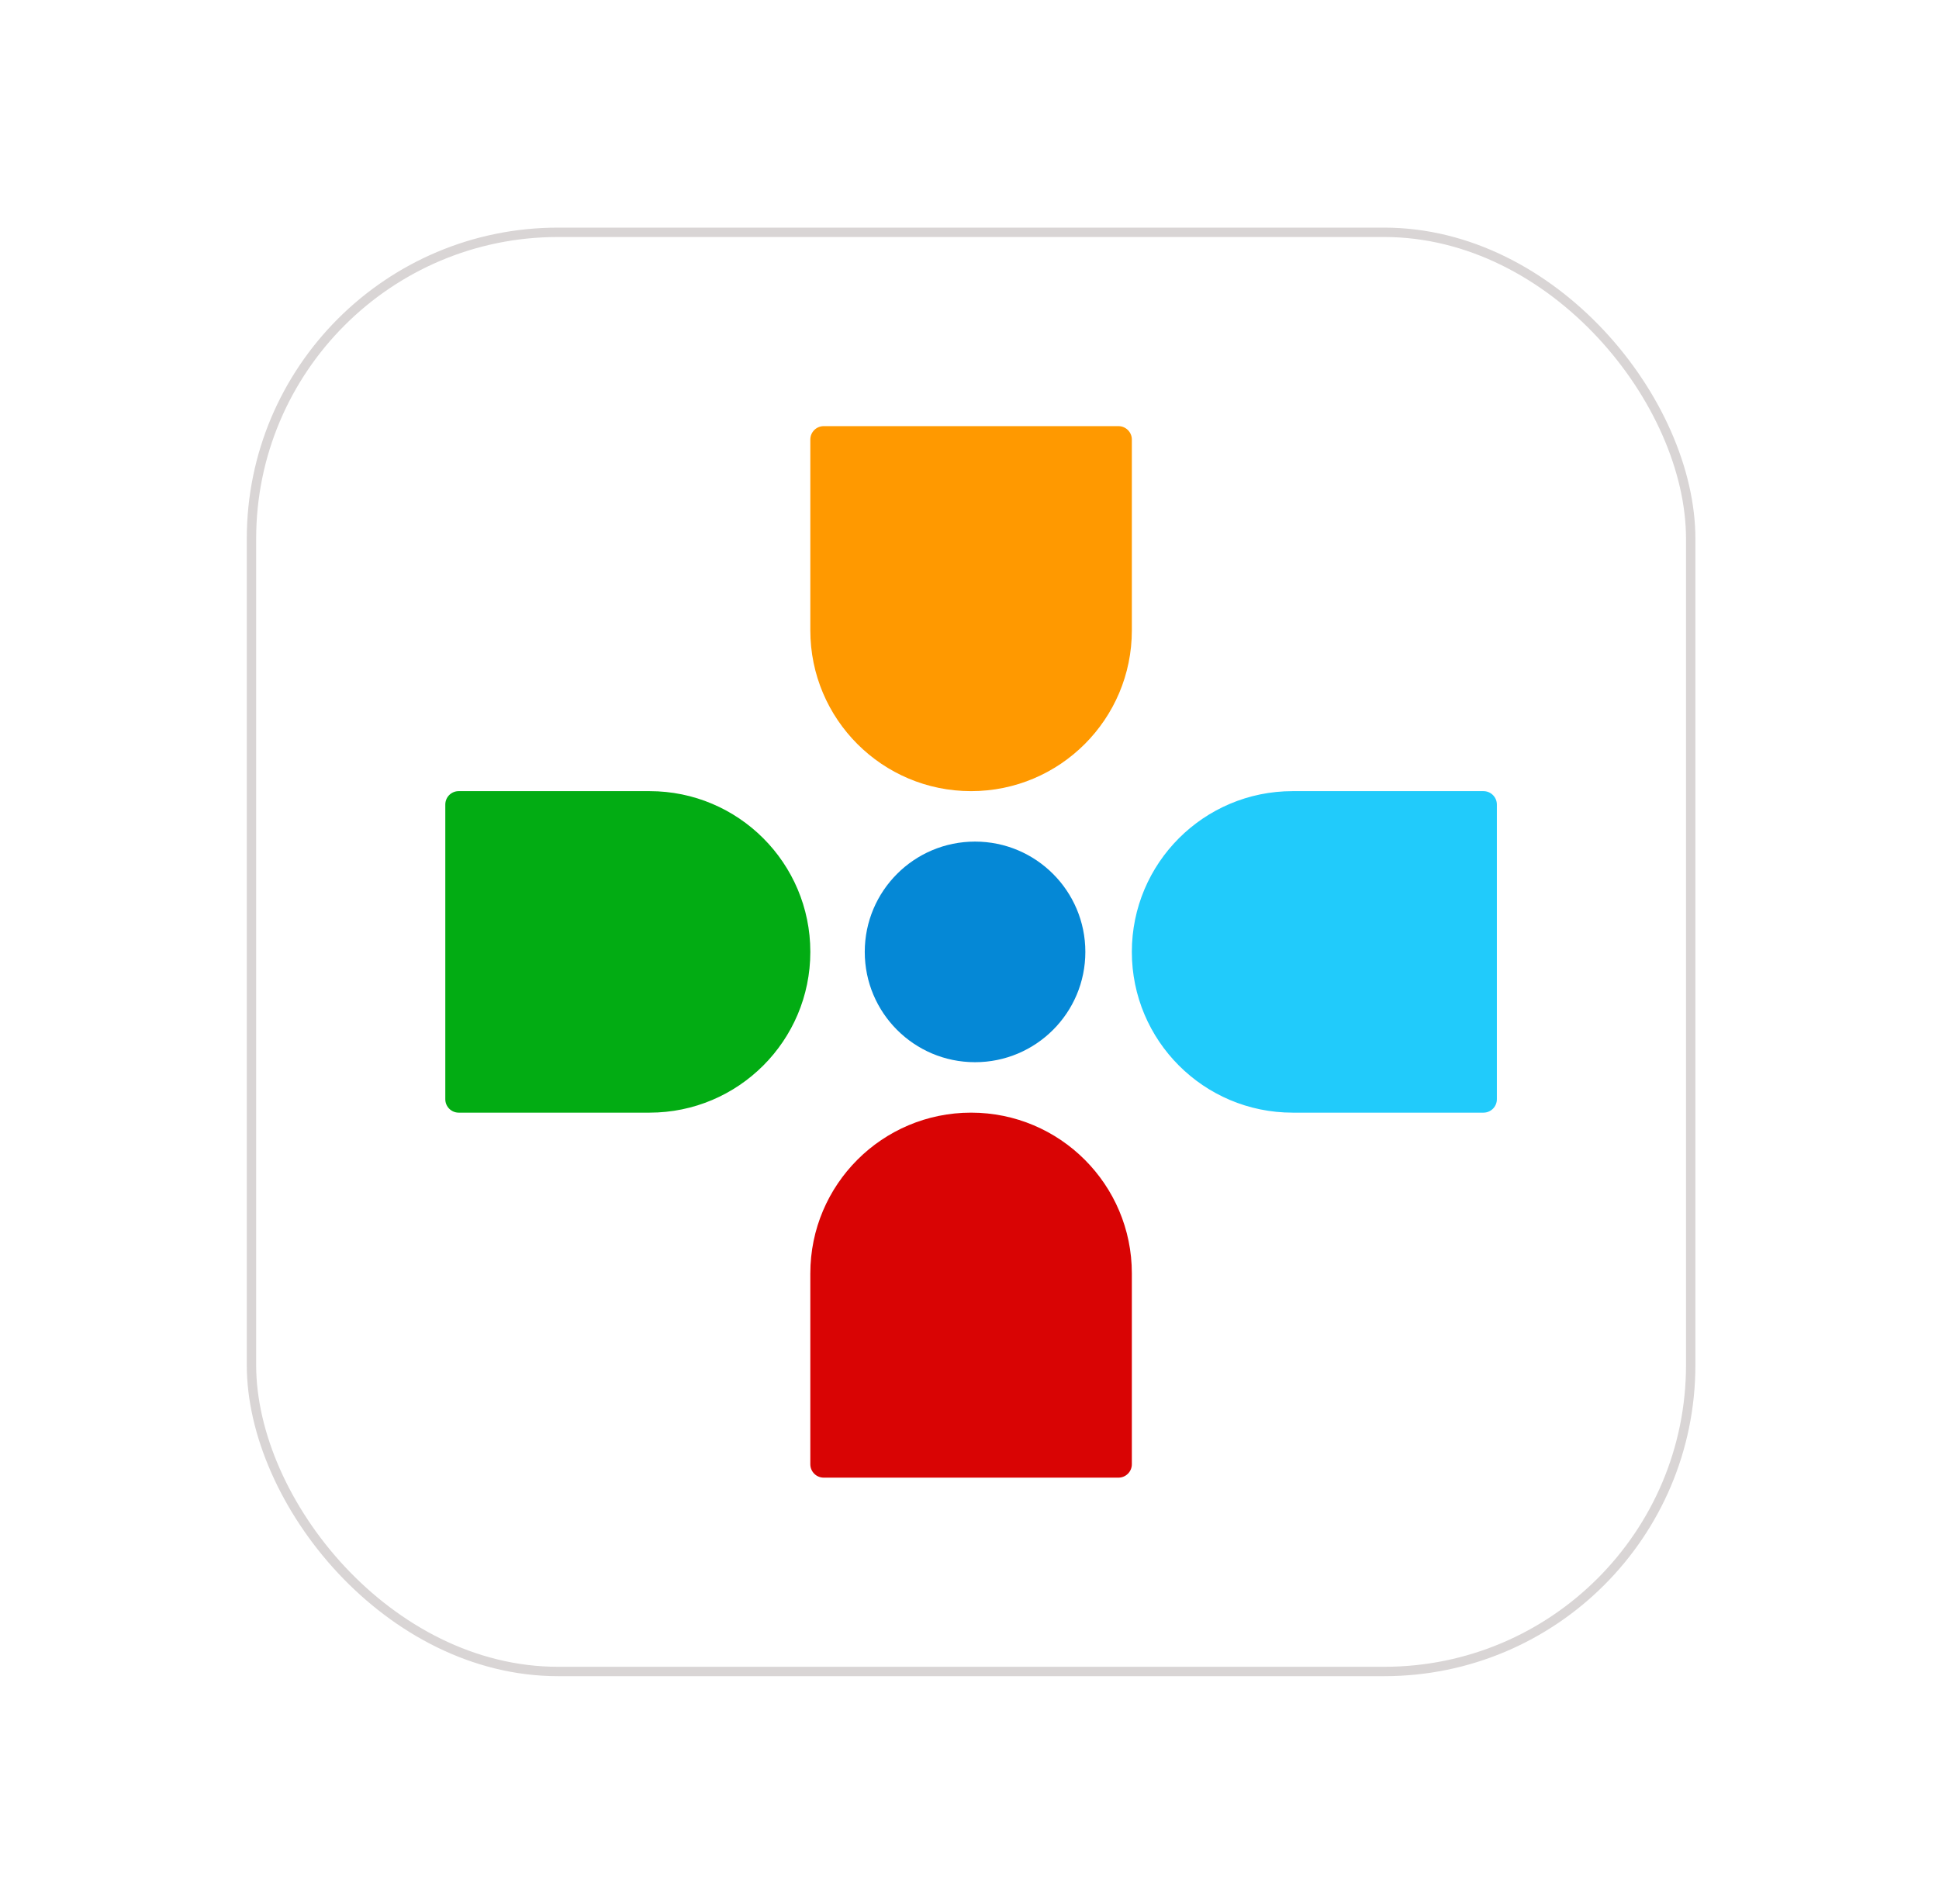
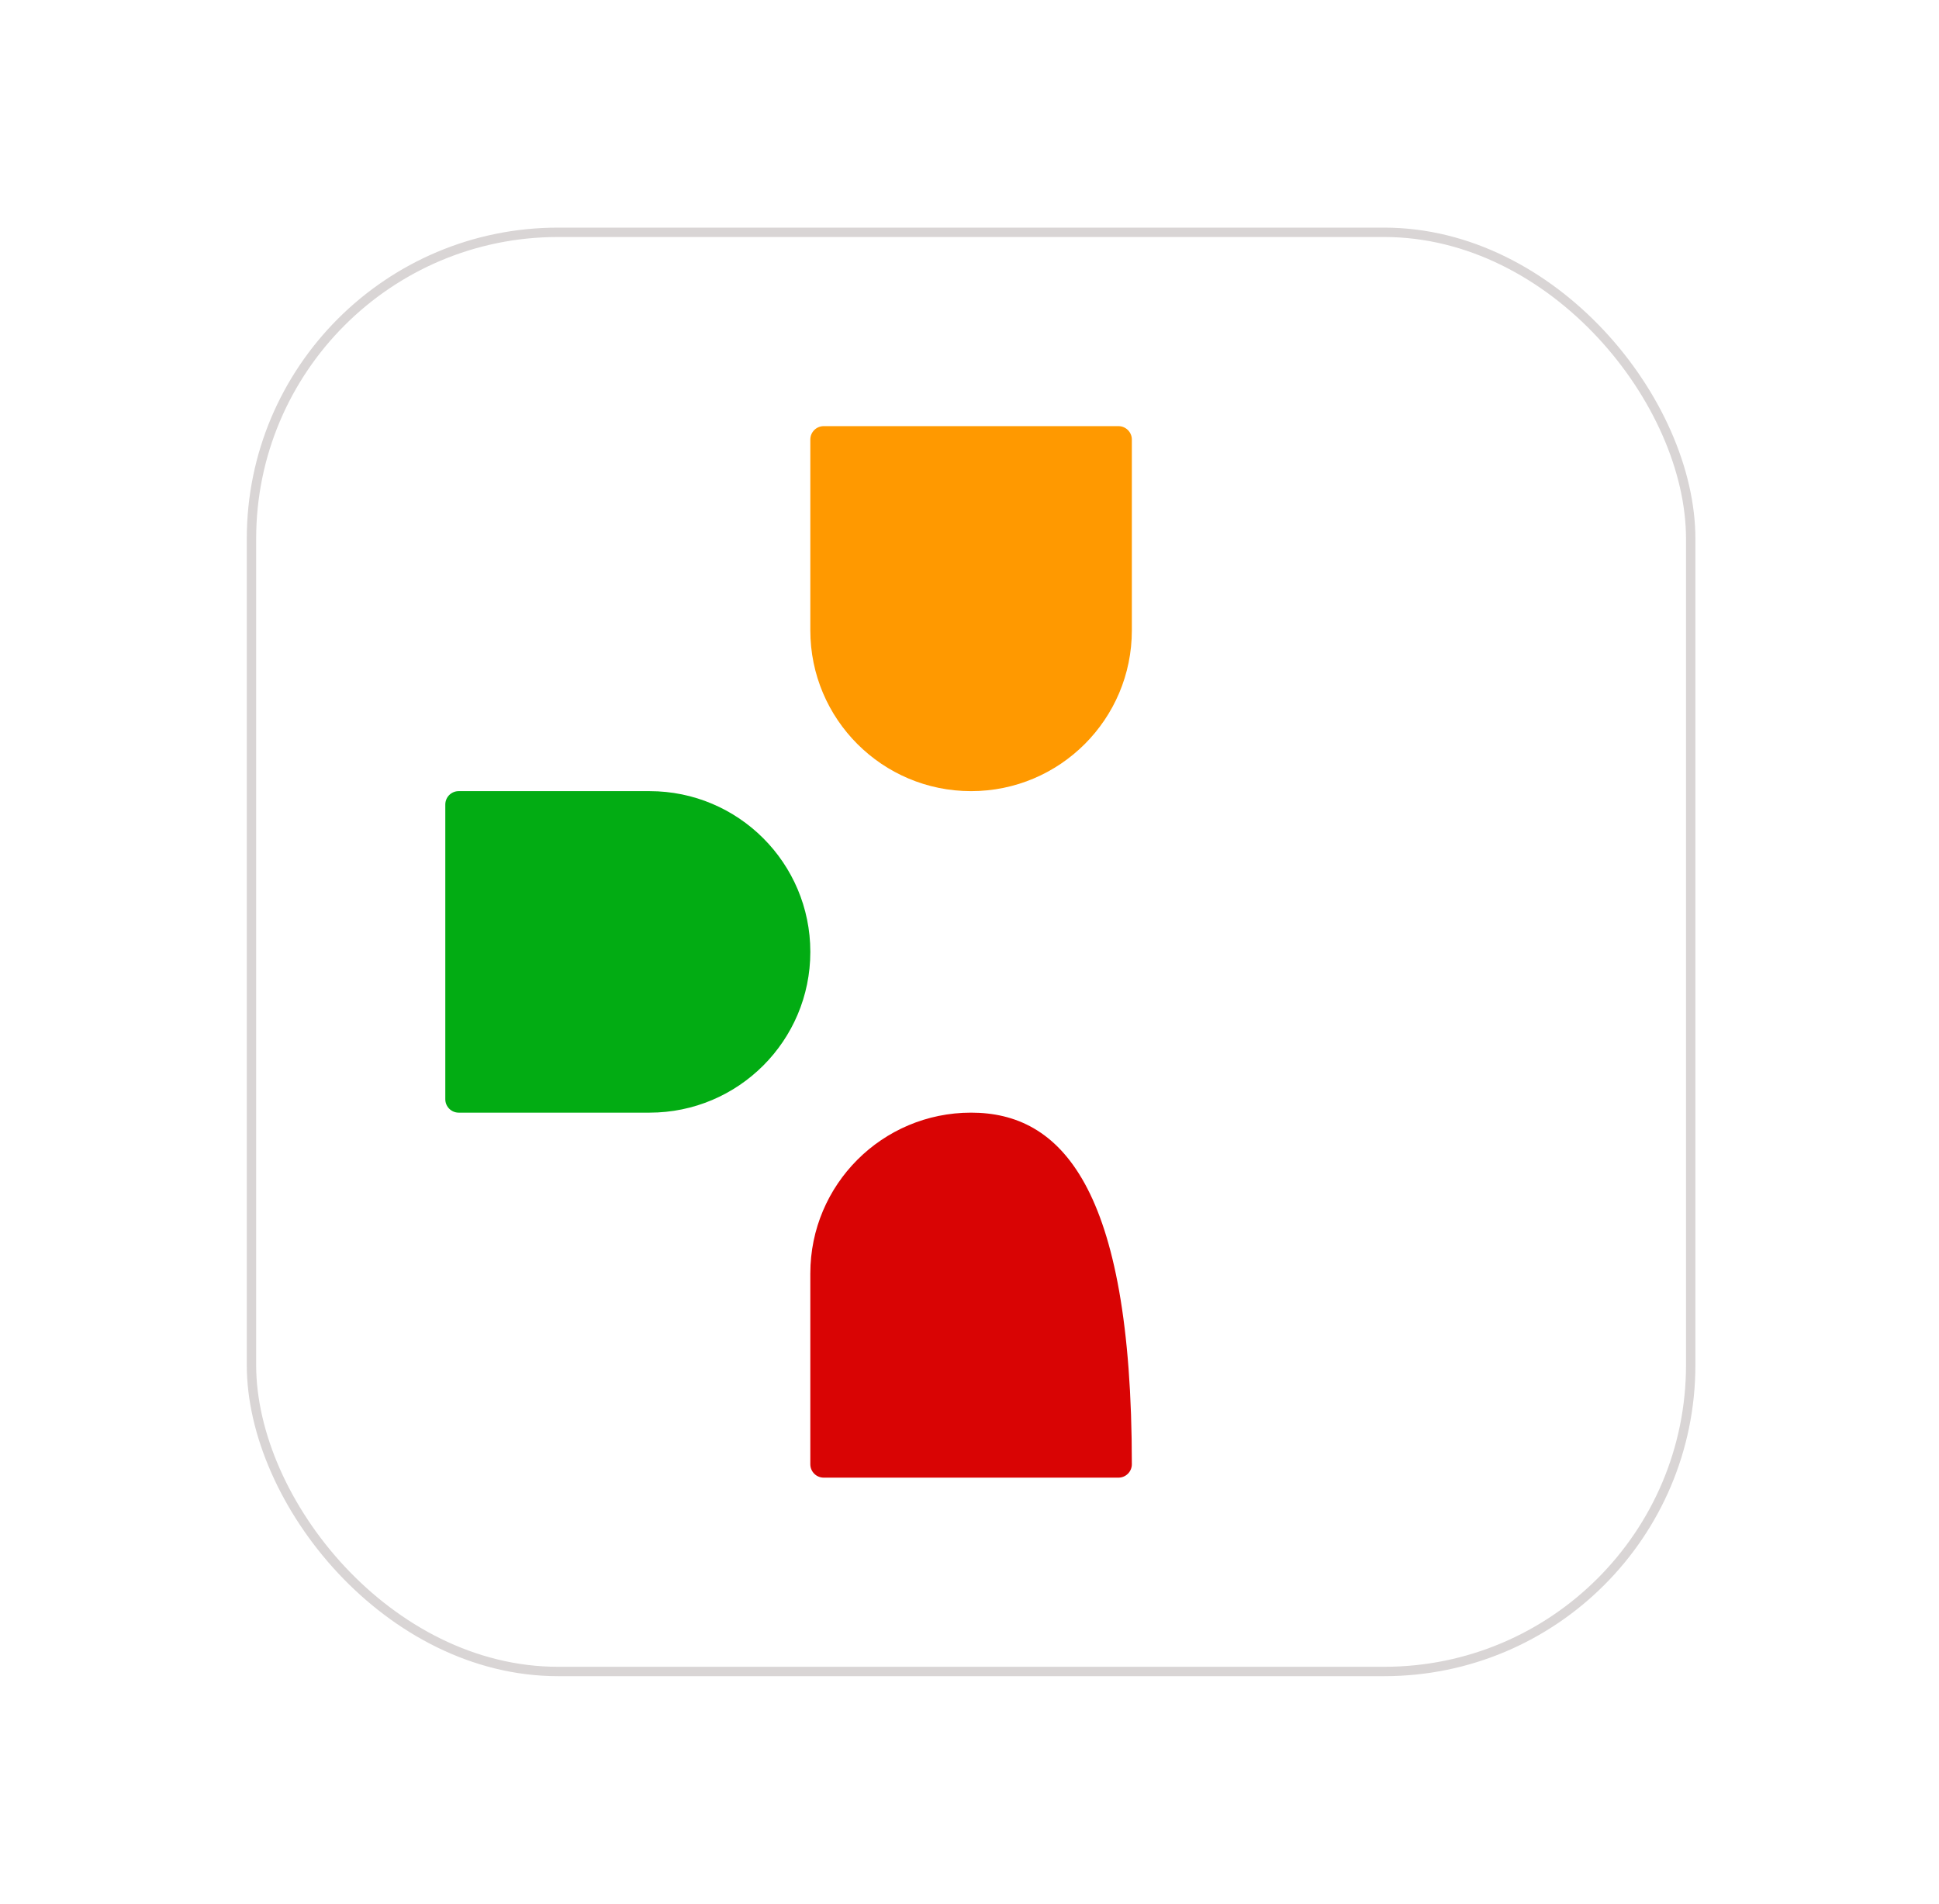
<svg xmlns="http://www.w3.org/2000/svg" width="55" height="54" viewBox="0 0 55 54" fill="none">
  <g filter="url(#filter0_d_379_674)">
    <rect x="7" y="6" width="41.09" height="41.09" rx="8.827" fill="white" />
    <rect x="7.133" y="6.133" width="40.824" height="40.824" rx="8.694" stroke="#D9D5D5" stroke-width="0.266" />
-     <path d="M30.786 26.545C30.786 28.273 29.385 29.674 27.657 29.674C25.929 29.674 24.529 28.273 24.529 26.545C24.529 24.817 25.929 23.416 27.657 23.416C29.385 23.416 30.786 24.817 30.786 26.545Z" fill="#0588D6" />
-     <path d="M32.105 26.545C32.105 24.027 34.146 21.985 36.665 21.985H42.079C42.289 21.985 42.459 22.156 42.459 22.366V30.724C42.459 30.935 42.289 31.105 42.079 31.105H36.665C34.146 31.105 32.105 29.063 32.105 26.545Z" fill="#21CBFB" />
    <path d="M22.985 26.545C22.985 29.063 20.944 31.105 18.425 31.105H13.011C12.801 31.105 12.631 30.934 12.631 30.724V22.366C12.631 22.155 12.801 21.985 13.011 21.985H18.425C20.944 21.985 22.985 24.027 22.985 26.545Z" fill="#02AC13" />
    <path d="M27.545 21.985C25.027 21.985 22.985 19.944 22.985 17.425V12.011C22.985 11.801 23.155 11.631 23.366 11.631H31.724C31.934 11.631 32.105 11.801 32.105 12.011V17.425C32.105 19.944 30.063 21.985 27.545 21.985Z" fill="#FF9900" />
-     <path d="M27.545 31.105C25.027 31.105 22.985 33.146 22.985 35.665V41.079C22.985 41.289 23.155 41.459 23.366 41.459H31.724C31.934 41.459 32.105 41.289 32.105 41.079V35.664C32.105 33.146 30.063 31.105 27.545 31.105Z" fill="#D90404" />
+     <path d="M27.545 31.105C25.027 31.105 22.985 33.146 22.985 35.665V41.079C22.985 41.289 23.155 41.459 23.366 41.459H31.724C31.934 41.459 32.105 41.289 32.105 41.079C32.105 33.146 30.063 31.105 27.545 31.105Z" fill="#D90404" />
  </g>
  <defs>
    <filter id="filter0_d_379_674" x="0.703" y="0.16" width="53.683" height="53.683" filterUnits="userSpaceOnUse" color-interpolation-filters="sRGB">
      <feFlood flood-opacity="0" result="BackgroundImageFix" />
      <feColorMatrix in="SourceAlpha" type="matrix" values="0 0 0 0 0 0 0 0 0 0 0 0 0 0 0 0 0 0 127 0" result="hardAlpha" />
      <feOffset dy="0.457" />
      <feGaussianBlur stdDeviation="3.148" />
      <feComposite in2="hardAlpha" operator="out" />
      <feColorMatrix type="matrix" values="0 0 0 0 0 0 0 0 0 0 0 0 0 0 0 0 0 0 0.25 0" />
      <feBlend mode="normal" in2="BackgroundImageFix" result="effect1_dropShadow_379_674" />
      <feBlend mode="normal" in="SourceGraphic" in2="effect1_dropShadow_379_674" result="shape" />
    </filter>
  </defs>
</svg>